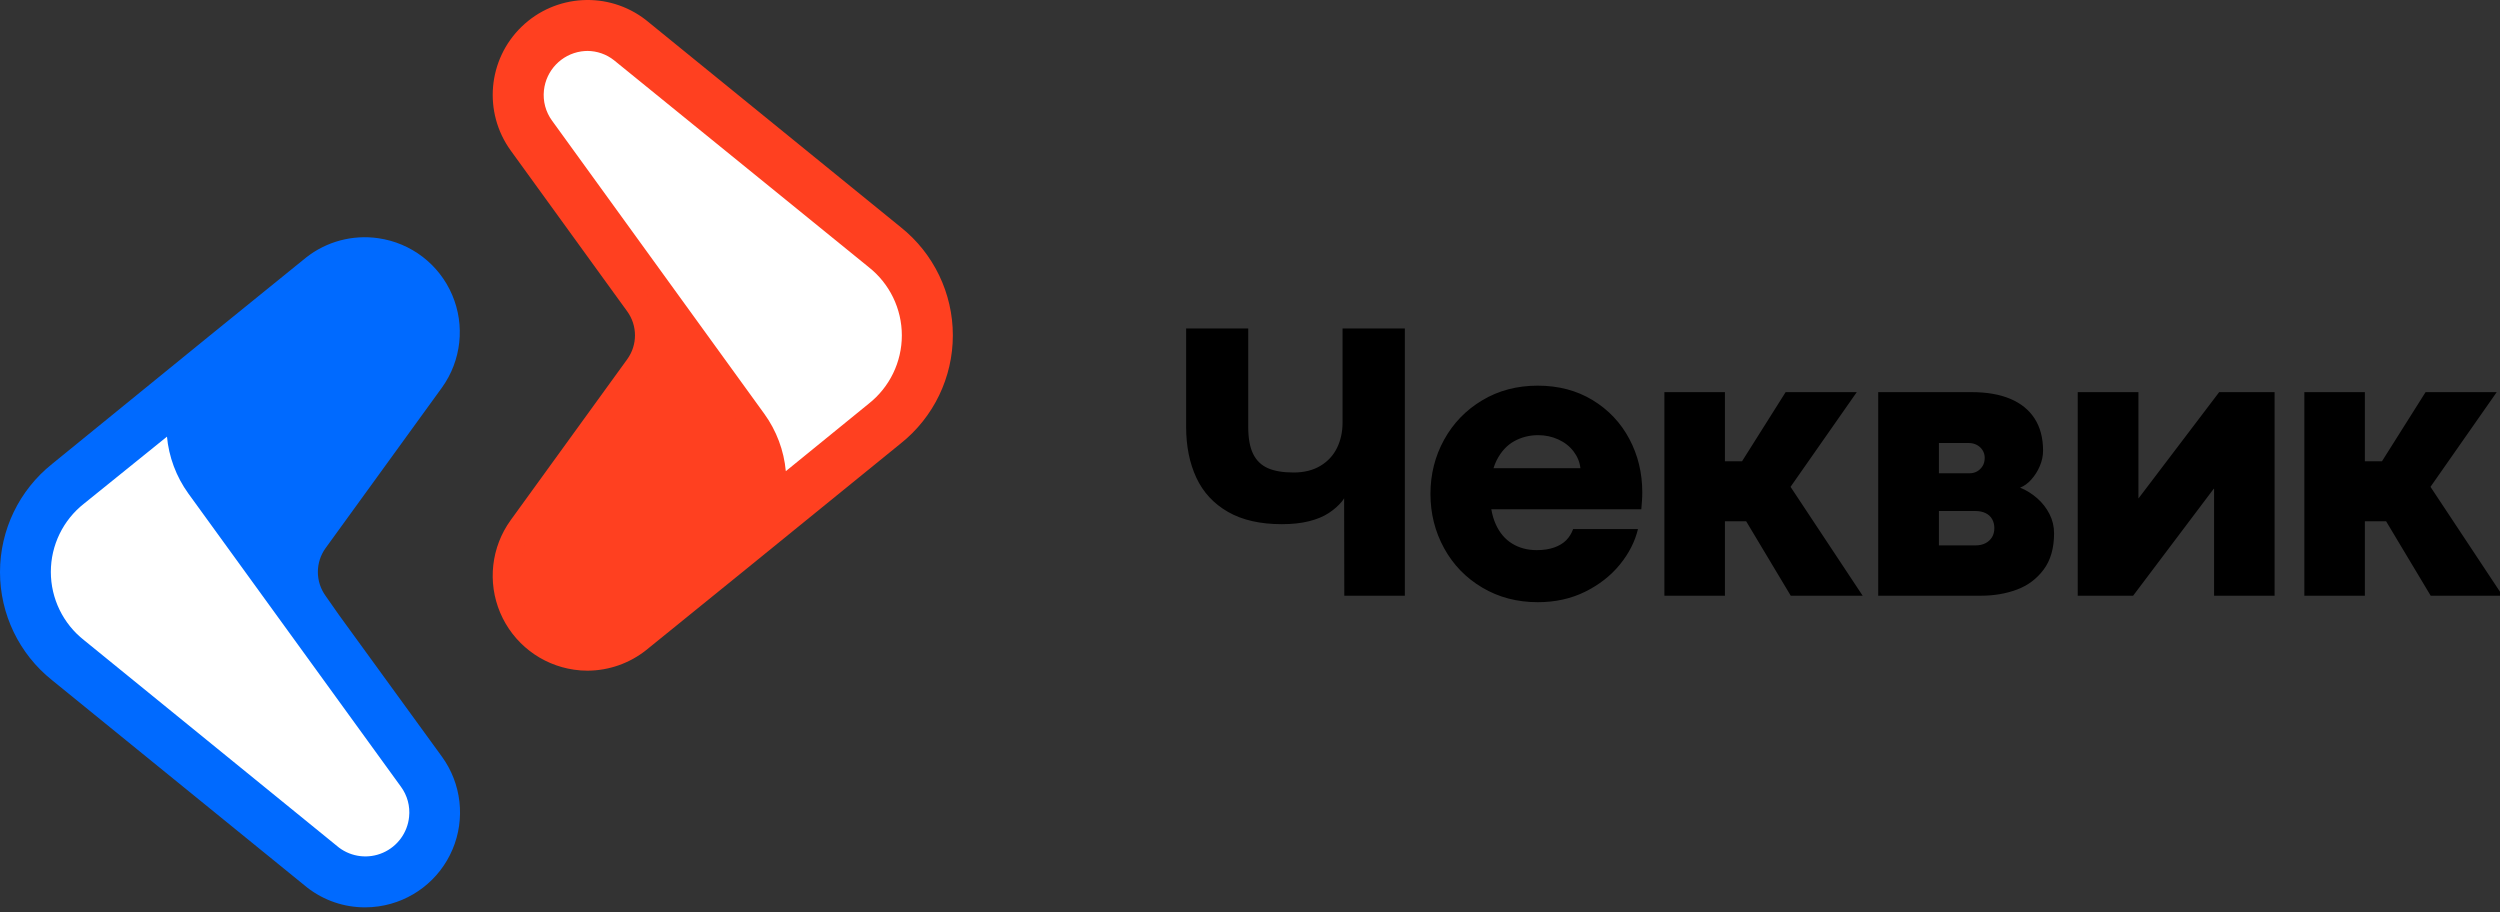
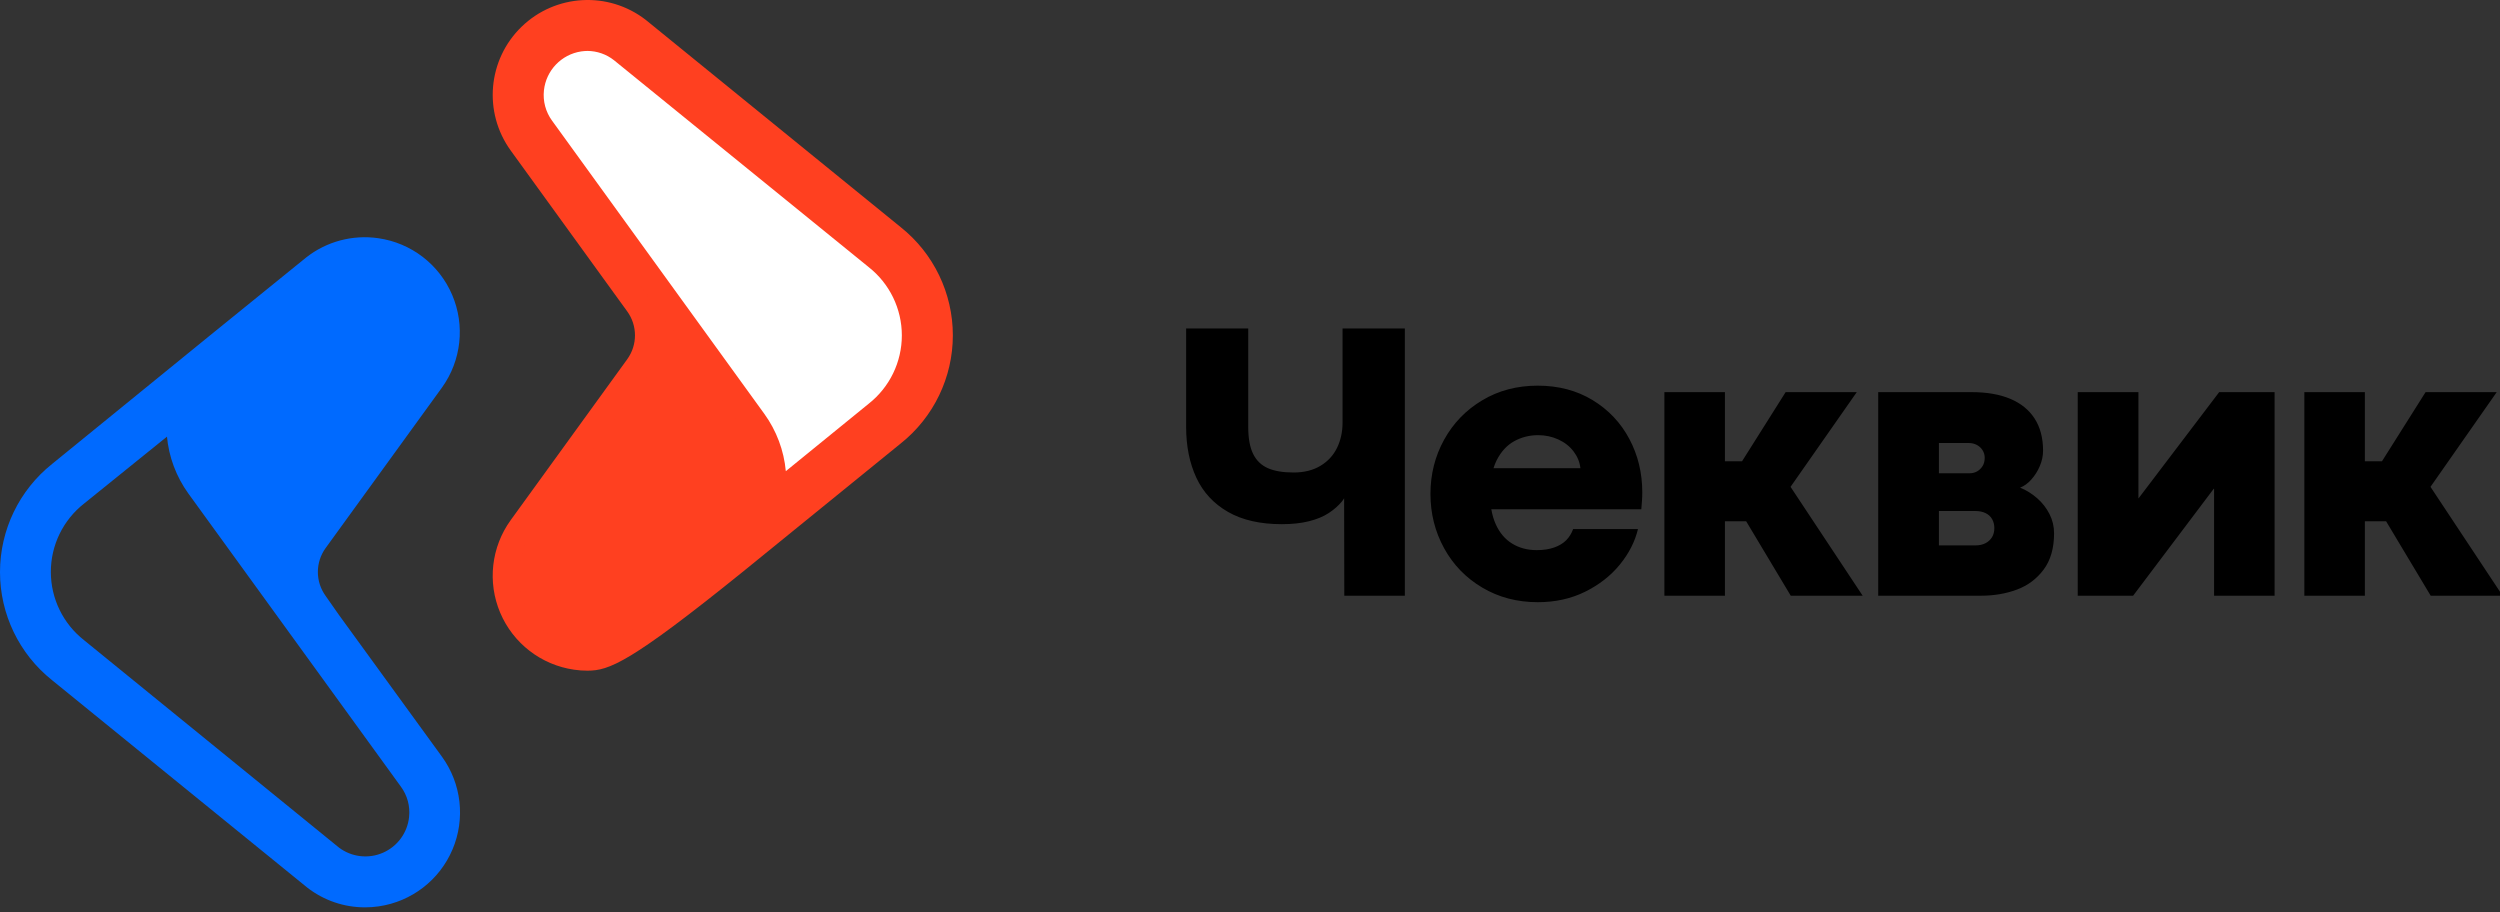
<svg xmlns="http://www.w3.org/2000/svg" width="137px" height="50px" viewBox="0 0 137 50" version="1.1">
  <rect x="0" y="0" width="137" height="50" fill="#333333" stroke="none" />
  <title>CQ-logo</title>
  <g id="CQ-logo" stroke="none" stroke-width="1" fill="none" fill-rule="evenodd">
    <g id="Group-14" transform="translate(65, 18)" fill="#000000">
      <path d="M8.572,5.158 C8.572,5.668 8.471,6.129 8.27,6.542 C8.069,6.955 7.766,7.283 7.36,7.527 C6.955,7.771 6.465,7.893 5.89,7.893 C5.309,7.893 4.839,7.814 4.48,7.656 C4.121,7.498 3.851,7.238 3.672,6.875 C3.493,6.513 3.403,6.019 3.403,5.395 L3.403,0 L0,0 L0,5.395 C0,6.45 0.187,7.378 0.56,8.179 C0.933,8.979 1.511,9.603 2.294,10.052 C3.076,10.501 4.06,10.725 5.244,10.725 C5.811,10.725 6.308,10.671 6.736,10.563 C7.163,10.456 7.522,10.307 7.812,10.117 C8.103,9.927 8.346,9.713 8.54,9.476 C8.561,9.447 8.582,9.419 8.604,9.39 C8.625,9.361 8.643,9.332 8.658,9.304 L8.668,14.645 L11.985,14.645 L11.985,0 L8.572,0 L8.572,5.158 Z M16.844,7.656 C16.893,7.501 16.95,7.354 17.018,7.22 C17.262,6.743 17.583,6.395 17.982,6.176 C18.38,5.957 18.816,5.847 19.29,5.847 C19.685,5.847 20.055,5.926 20.399,6.084 C20.744,6.242 21.022,6.461 21.234,6.741 C21.446,7.021 21.57,7.326 21.606,7.656 L16.844,7.656 Z M22.273,3.925 C21.405,3.398 20.403,3.134 19.269,3.134 C18.134,3.134 17.12,3.401 16.227,3.936 C15.333,4.471 14.637,5.19 14.138,6.095 C13.639,6.999 13.389,7.99 13.389,9.067 C13.389,10.144 13.639,11.136 14.138,12.044 C14.637,12.953 15.335,13.672 16.232,14.203 C17.129,14.734 18.142,15 19.269,15 C20.224,15 21.087,14.81 21.859,14.43 C22.63,14.049 23.266,13.554 23.764,12.943 C24.263,12.333 24.595,11.683 24.761,10.994 L21.207,10.994 C21.121,11.231 20.995,11.434 20.83,11.603 C20.665,11.771 20.446,11.904 20.173,12.001 C19.9,12.098 19.581,12.147 19.215,12.147 C18.705,12.147 18.256,12.028 17.869,11.791 C17.481,11.554 17.181,11.202 16.97,10.736 C16.857,10.488 16.776,10.21 16.724,9.907 L24.944,9.907 C24.958,9.742 24.971,9.585 24.981,9.438 C24.992,9.291 24.997,9.139 24.997,8.981 C24.997,7.918 24.761,6.942 24.287,6.052 C23.813,5.162 23.142,4.452 22.273,3.925 L22.273,3.925 Z M36.751,3.489 L32.853,3.489 L30.463,7.279 L29.526,7.279 L29.526,3.489 L26.209,3.489 L26.209,14.645 L29.526,14.645 L29.526,10.564 L30.689,10.564 L33.133,14.645 L37.074,14.645 L33.122,8.679 L36.751,3.489 Z M44.161,11.441 C44.074,11.581 43.954,11.691 43.8,11.77 C43.645,11.849 43.461,11.888 43.245,11.888 L41.253,11.888 L41.253,10.004 L43.256,10.004 C43.464,10.004 43.647,10.041 43.805,10.117 C43.963,10.192 44.083,10.301 44.166,10.445 C44.248,10.589 44.29,10.754 44.29,10.94 C44.29,11.134 44.247,11.301 44.161,11.441 L44.161,11.441 Z M41.253,6.278 L42.89,6.278 C43.048,6.278 43.193,6.312 43.326,6.38 C43.459,6.449 43.564,6.545 43.644,6.671 C43.723,6.797 43.762,6.935 43.762,7.085 C43.762,7.265 43.723,7.418 43.644,7.543 C43.564,7.669 43.464,7.766 43.342,7.834 C43.22,7.902 43.08,7.936 42.922,7.936 L41.253,7.936 L41.253,6.278 Z M46.632,9.299 C46.348,9.051 46.038,8.859 45.701,8.722 C45.915,8.643 46.12,8.496 46.314,8.281 C46.508,8.065 46.664,7.818 46.783,7.538 C46.901,7.258 46.96,6.978 46.96,6.698 C46.96,6.002 46.806,5.415 46.497,4.937 C46.189,4.46 45.744,4.099 45.162,3.855 C44.58,3.611 43.877,3.489 43.051,3.489 L37.926,3.489 L37.926,14.645 L43.558,14.645 C44.268,14.645 44.923,14.534 45.523,14.311 C46.122,14.089 46.612,13.722 46.992,13.213 C47.373,12.703 47.563,12.039 47.563,11.221 C47.563,10.847 47.479,10.496 47.31,10.165 C47.141,9.835 46.915,9.546 46.632,9.299 L46.632,9.299 Z M52.197,9.304 L52.186,9.304 L52.186,3.489 L48.859,3.489 L48.859,14.645 L51.895,14.645 L56.31,8.787 L56.332,8.787 L56.332,14.645 L59.648,14.645 L59.648,3.489 L56.611,3.489 L52.197,9.304 Z M68.191,8.679 L71.82,3.489 L67.922,3.489 L65.531,7.279 L64.594,7.279 L64.594,3.489 L61.278,3.489 L61.278,14.645 L64.594,14.645 L64.594,10.564 L65.757,10.564 L68.202,14.645 L72.143,14.645 L68.191,8.679 Z" id="Combined-Shape" />
    </g>
    <g id="Group-2">
-       <polygon id="Path-4" fill="#FFFFFF" transform="translate(12.848, 35.19) scale(1, -1) translate(-12.848, -35.19) " points="10.506 48.34 17.196 36.241 24.334 26.441 20.467 22.039 2.786 35.63 1.361 41.713 5.655 45.18" />
      <g id="Group-4" transform="translate(0, 13)" fill="#006AFF" fill-rule="nonzero">
        <path d="M20.01,36.723 C18.861,36.726 17.745,36.345 16.838,35.64 L2.853,24.274 C1.05,22.836 0,20.656 0,18.35 C0,16.045 1.05,13.864 2.853,12.426 L11.437,5.439 L11.437,5.439 L16.779,1.109 C17.896,0.231 19.324,-0.15 20.73,0.054 C22.531,0.31 24.067,1.489 24.78,3.162 C25.494,4.835 25.282,6.76 24.221,8.237 L17.845,17.032 C17.277,17.815 17.277,18.875 17.845,19.657 L18.565,20.686 L18.565,20.686 L24.221,28.469 C25.289,29.944 25.509,31.87 24.799,33.547 C24.089,35.225 22.554,36.409 20.751,36.669 C20.506,36.705 20.258,36.723 20.01,36.723 Z M9.185,10.9 L4.606,14.597 C3.457,15.499 2.786,16.879 2.786,18.34 C2.786,19.8 3.457,21.18 4.606,22.082 L18.576,33.448 C19.27,33.97 20.191,34.078 20.986,33.73 C21.782,33.383 22.329,32.634 22.418,31.77 C22.482,31.18 22.321,30.587 21.969,30.109 L10.322,14.045 C9.655,13.121 9.249,12.035 9.147,10.9 L9.185,10.9 Z M13.255,7.588 L13.255,7.588 C11.802,8.772 11.524,10.885 12.622,12.405 L15.231,16.009 C15.345,15.795 15.473,15.589 15.615,15.392 L21.958,6.581 C22.663,5.611 22.547,4.269 21.685,3.435 C20.824,2.601 19.479,2.527 18.532,3.263 L13.255,7.588 Z" id="Shape" />
        <path d="M11.453,13.222 L17.434,21.481 L17.434,21.481 L16.708,20.475 C15.788,19.204 15.788,17.486 16.708,16.215 L23.09,7.398 C24.276,5.872 24.122,3.696 22.733,2.351 C21.344,1.006 19.165,0.924 17.677,2.159 L12.33,6.489 C10.292,8.143 9.907,11.102 11.453,13.222 L11.453,13.222 Z" id="Path" />
      </g>
      <polygon id="Path-3" fill="#FFFFFF" transform="translate(39.316, 13.949) scale(1, -1) translate(-39.316, -13.949) " points="28.53 21.46 43.045 0.663 50.101 6.392 50.101 13.438 33.195 27.234 29.928 25.775" />
      <g id="Group-3" transform="translate(27, 0)" fill="#FF4020" fill-rule="nonzero">
-         <path d="M5.206,36.753 C4.956,36.754 4.706,36.736 4.459,36.699 C2.656,36.439 1.121,35.255 0.411,33.578 C-0.299,31.901 -0.079,29.974 0.989,28.499 L7.371,19.688 C7.939,18.905 7.939,17.846 7.371,17.063 L6.645,16.062 L6.645,16.062 L0.989,8.252 C-0.527,6.157 -0.275,3.266 1.582,1.466 C3.439,-0.333 6.336,-0.496 8.383,1.086 L22.363,12.452 C24.166,13.889 25.216,16.07 25.216,18.376 C25.216,20.681 24.166,22.862 22.363,24.299 L13.757,31.292 L13.757,31.292 L8.415,35.622 C7.502,36.348 6.372,36.746 5.206,36.753 Z M10.012,20.716 C9.899,20.928 9.772,21.132 9.633,21.328 L3.252,30.139 C2.902,30.618 2.743,31.211 2.808,31.801 C2.899,32.669 3.453,33.419 4.254,33.763 C5.056,34.106 5.981,33.989 6.672,33.457 L11.987,29.127 L11.987,29.127 C13.444,27.944 13.722,25.83 12.621,24.31 L10.012,20.716 Z M5.2,2.791 C5.083,2.792 4.965,2.801 4.848,2.818 C3.763,2.983 2.926,3.859 2.808,4.95 C2.743,5.54 2.902,6.133 3.252,6.612 L14.883,22.676 C15.551,23.599 15.959,24.685 16.063,25.82 L20.604,22.124 C21.751,21.221 22.421,19.841 22.421,18.381 C22.421,16.921 21.751,15.541 20.604,14.638 L6.645,3.299 C6.233,2.974 5.725,2.796 5.2,2.791 Z" id="Shape" />
+         <path d="M5.206,36.753 C4.956,36.754 4.706,36.736 4.459,36.699 C2.656,36.439 1.121,35.255 0.411,33.578 C-0.299,31.901 -0.079,29.974 0.989,28.499 L7.371,19.688 C7.939,18.905 7.939,17.846 7.371,17.063 L6.645,16.062 L6.645,16.062 L0.989,8.252 C-0.527,6.157 -0.275,3.266 1.582,1.466 C3.439,-0.333 6.336,-0.496 8.383,1.086 L22.363,12.452 C24.166,13.889 25.216,16.07 25.216,18.376 C25.216,20.681 24.166,22.862 22.363,24.299 L13.757,31.292 L13.757,31.292 C7.502,36.348 6.372,36.746 5.206,36.753 Z M10.012,20.716 C9.899,20.928 9.772,21.132 9.633,21.328 L3.252,30.139 C2.902,30.618 2.743,31.211 2.808,31.801 C2.899,32.669 3.453,33.419 4.254,33.763 C5.056,34.106 5.981,33.989 6.672,33.457 L11.987,29.127 L11.987,29.127 C13.444,27.944 13.722,25.83 12.621,24.31 L10.012,20.716 Z M5.2,2.791 C5.083,2.792 4.965,2.801 4.848,2.818 C3.763,2.983 2.926,3.859 2.808,4.95 C2.743,5.54 2.902,6.133 3.252,6.612 L14.883,22.676 C15.551,23.599 15.959,24.685 16.063,25.82 L20.604,22.124 C21.751,21.221 22.421,19.841 22.421,18.381 C22.421,16.921 21.751,15.541 20.604,14.638 L6.645,3.299 C6.233,2.974 5.725,2.796 5.2,2.791 Z" id="Shape" />
        <path d="M13.752,23.498 L7.798,15.245 L7.798,15.245 L8.518,16.246 C9.438,17.517 9.438,19.235 8.518,20.505 L2.121,29.322 C1.571,30.079 1.32,31.012 1.417,31.942 C1.549,33.321 2.423,34.517 3.696,35.063 C4.969,35.609 6.438,35.417 7.528,34.561 L12.87,30.231 C14.911,28.581 15.299,25.619 13.752,23.498 L13.752,23.498 Z" id="Path" />
      </g>
    </g>
  </g>
</svg>